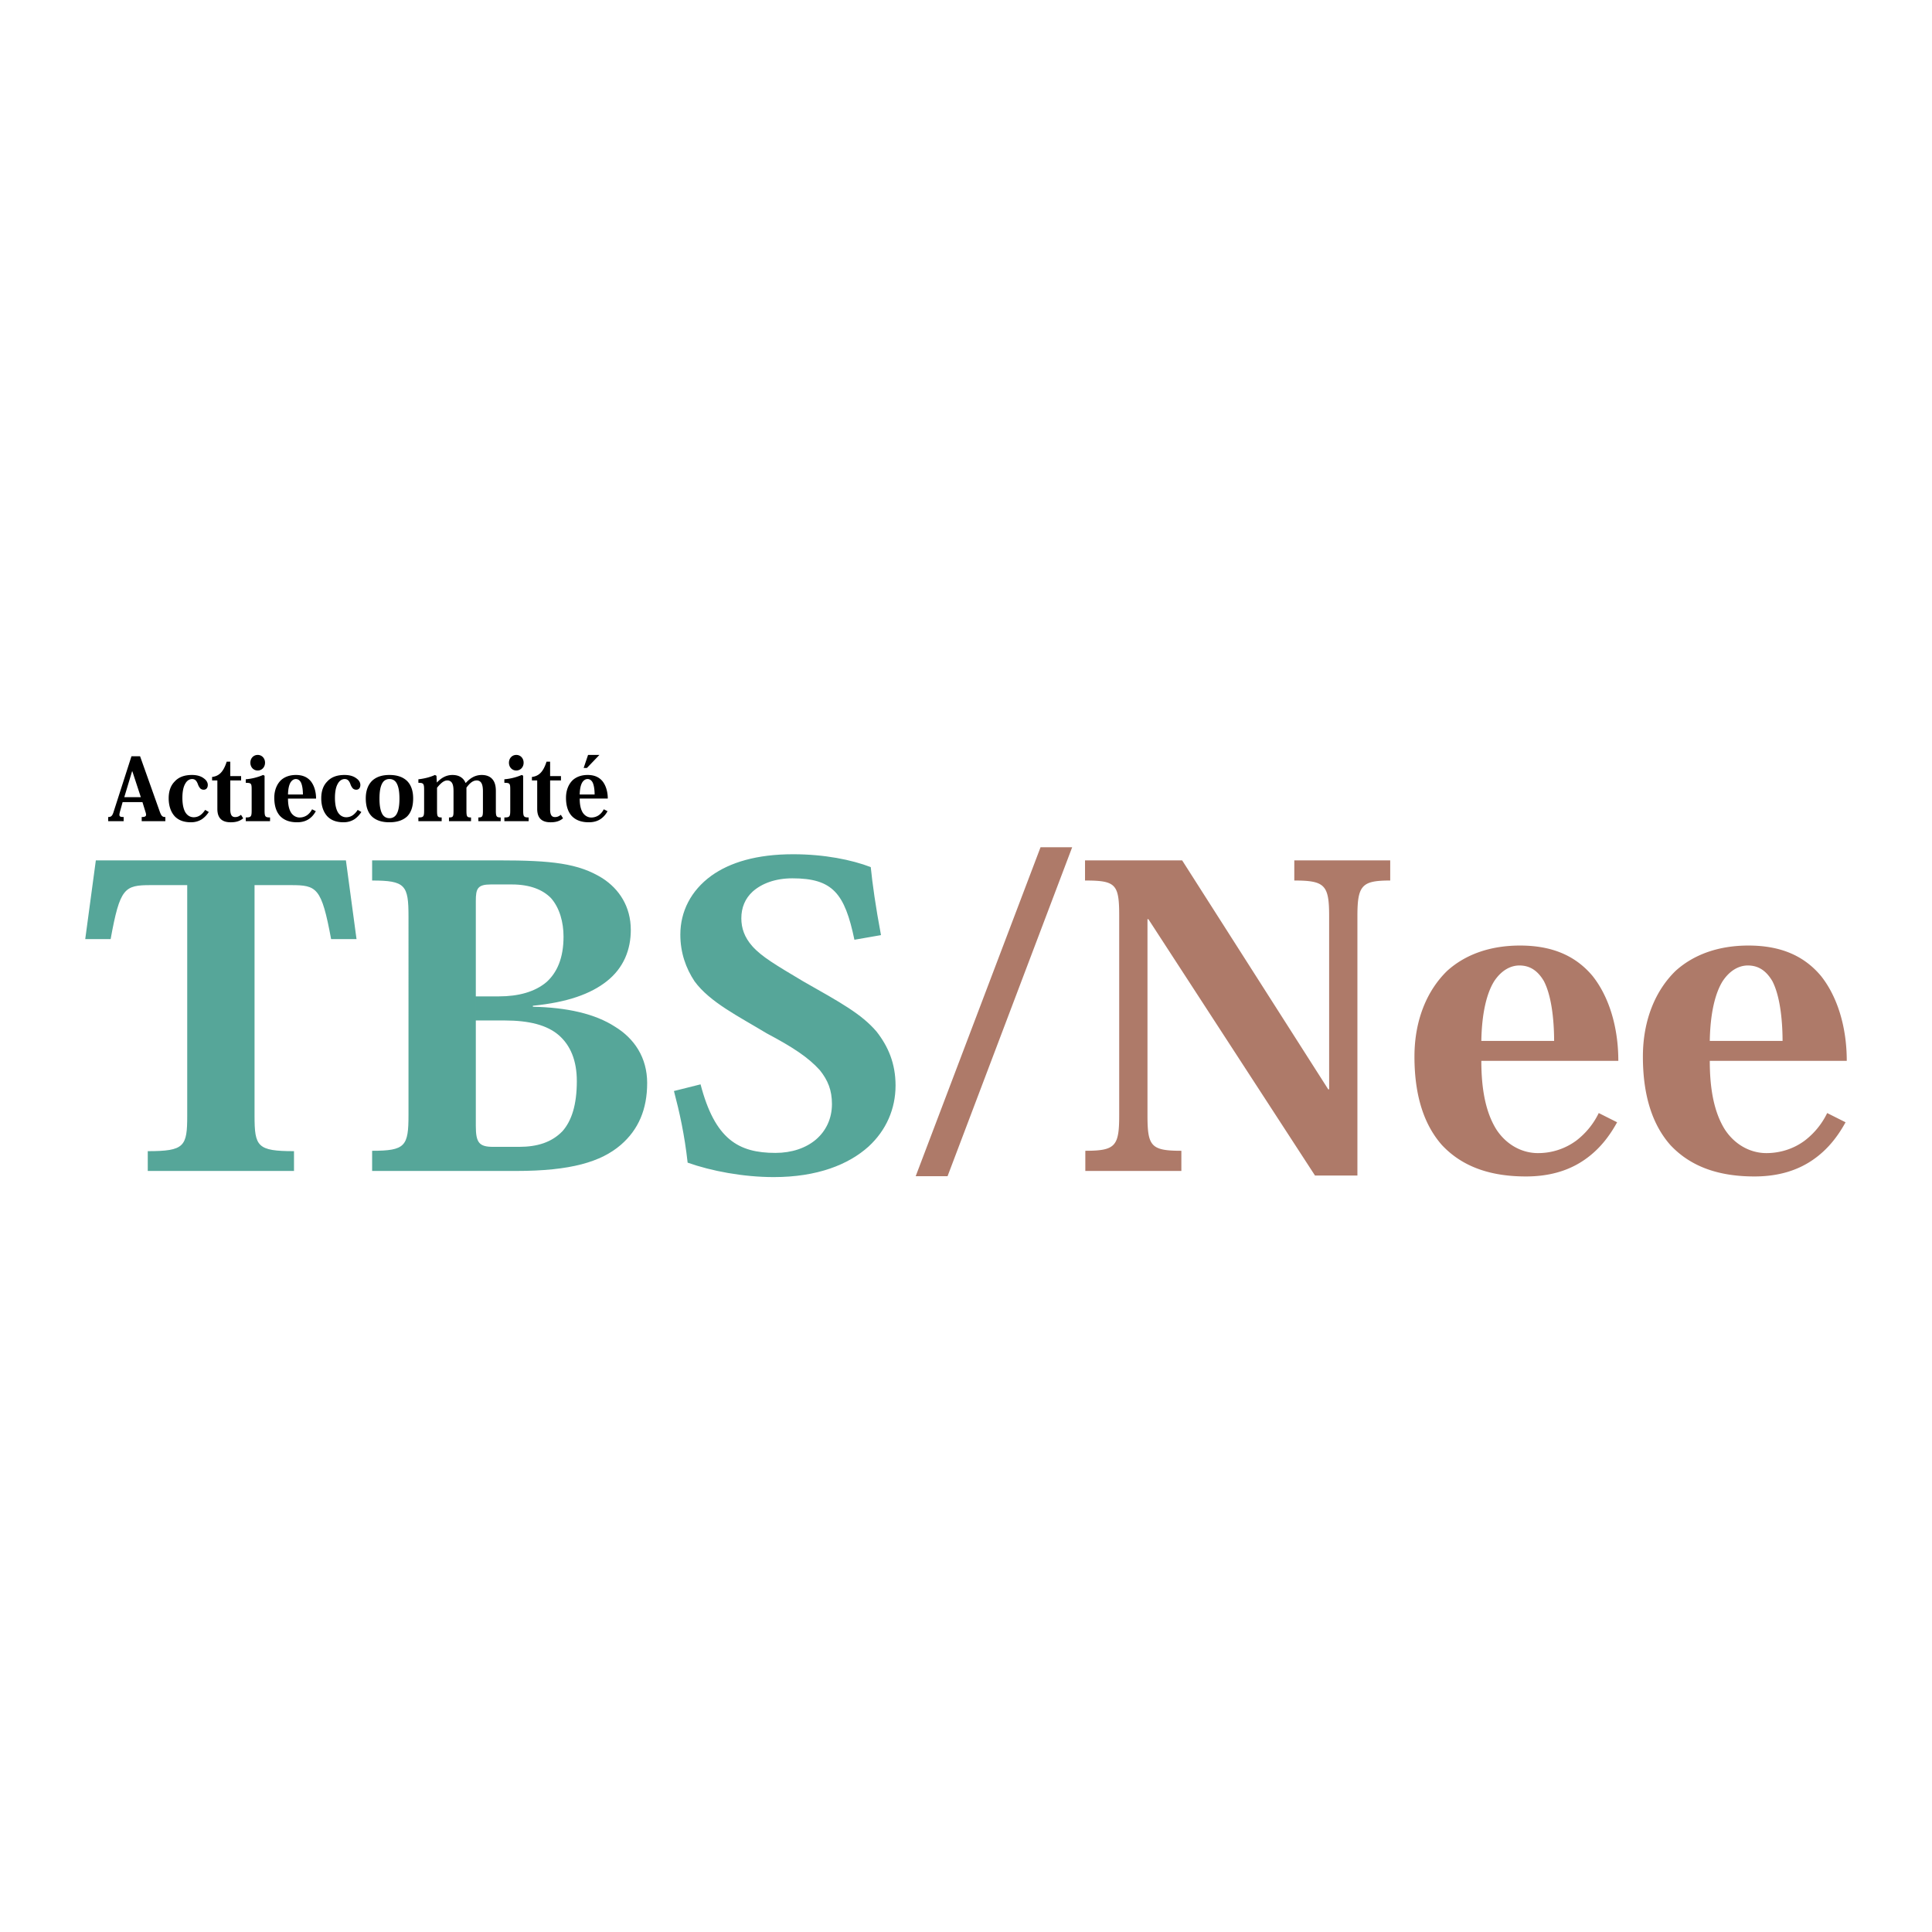
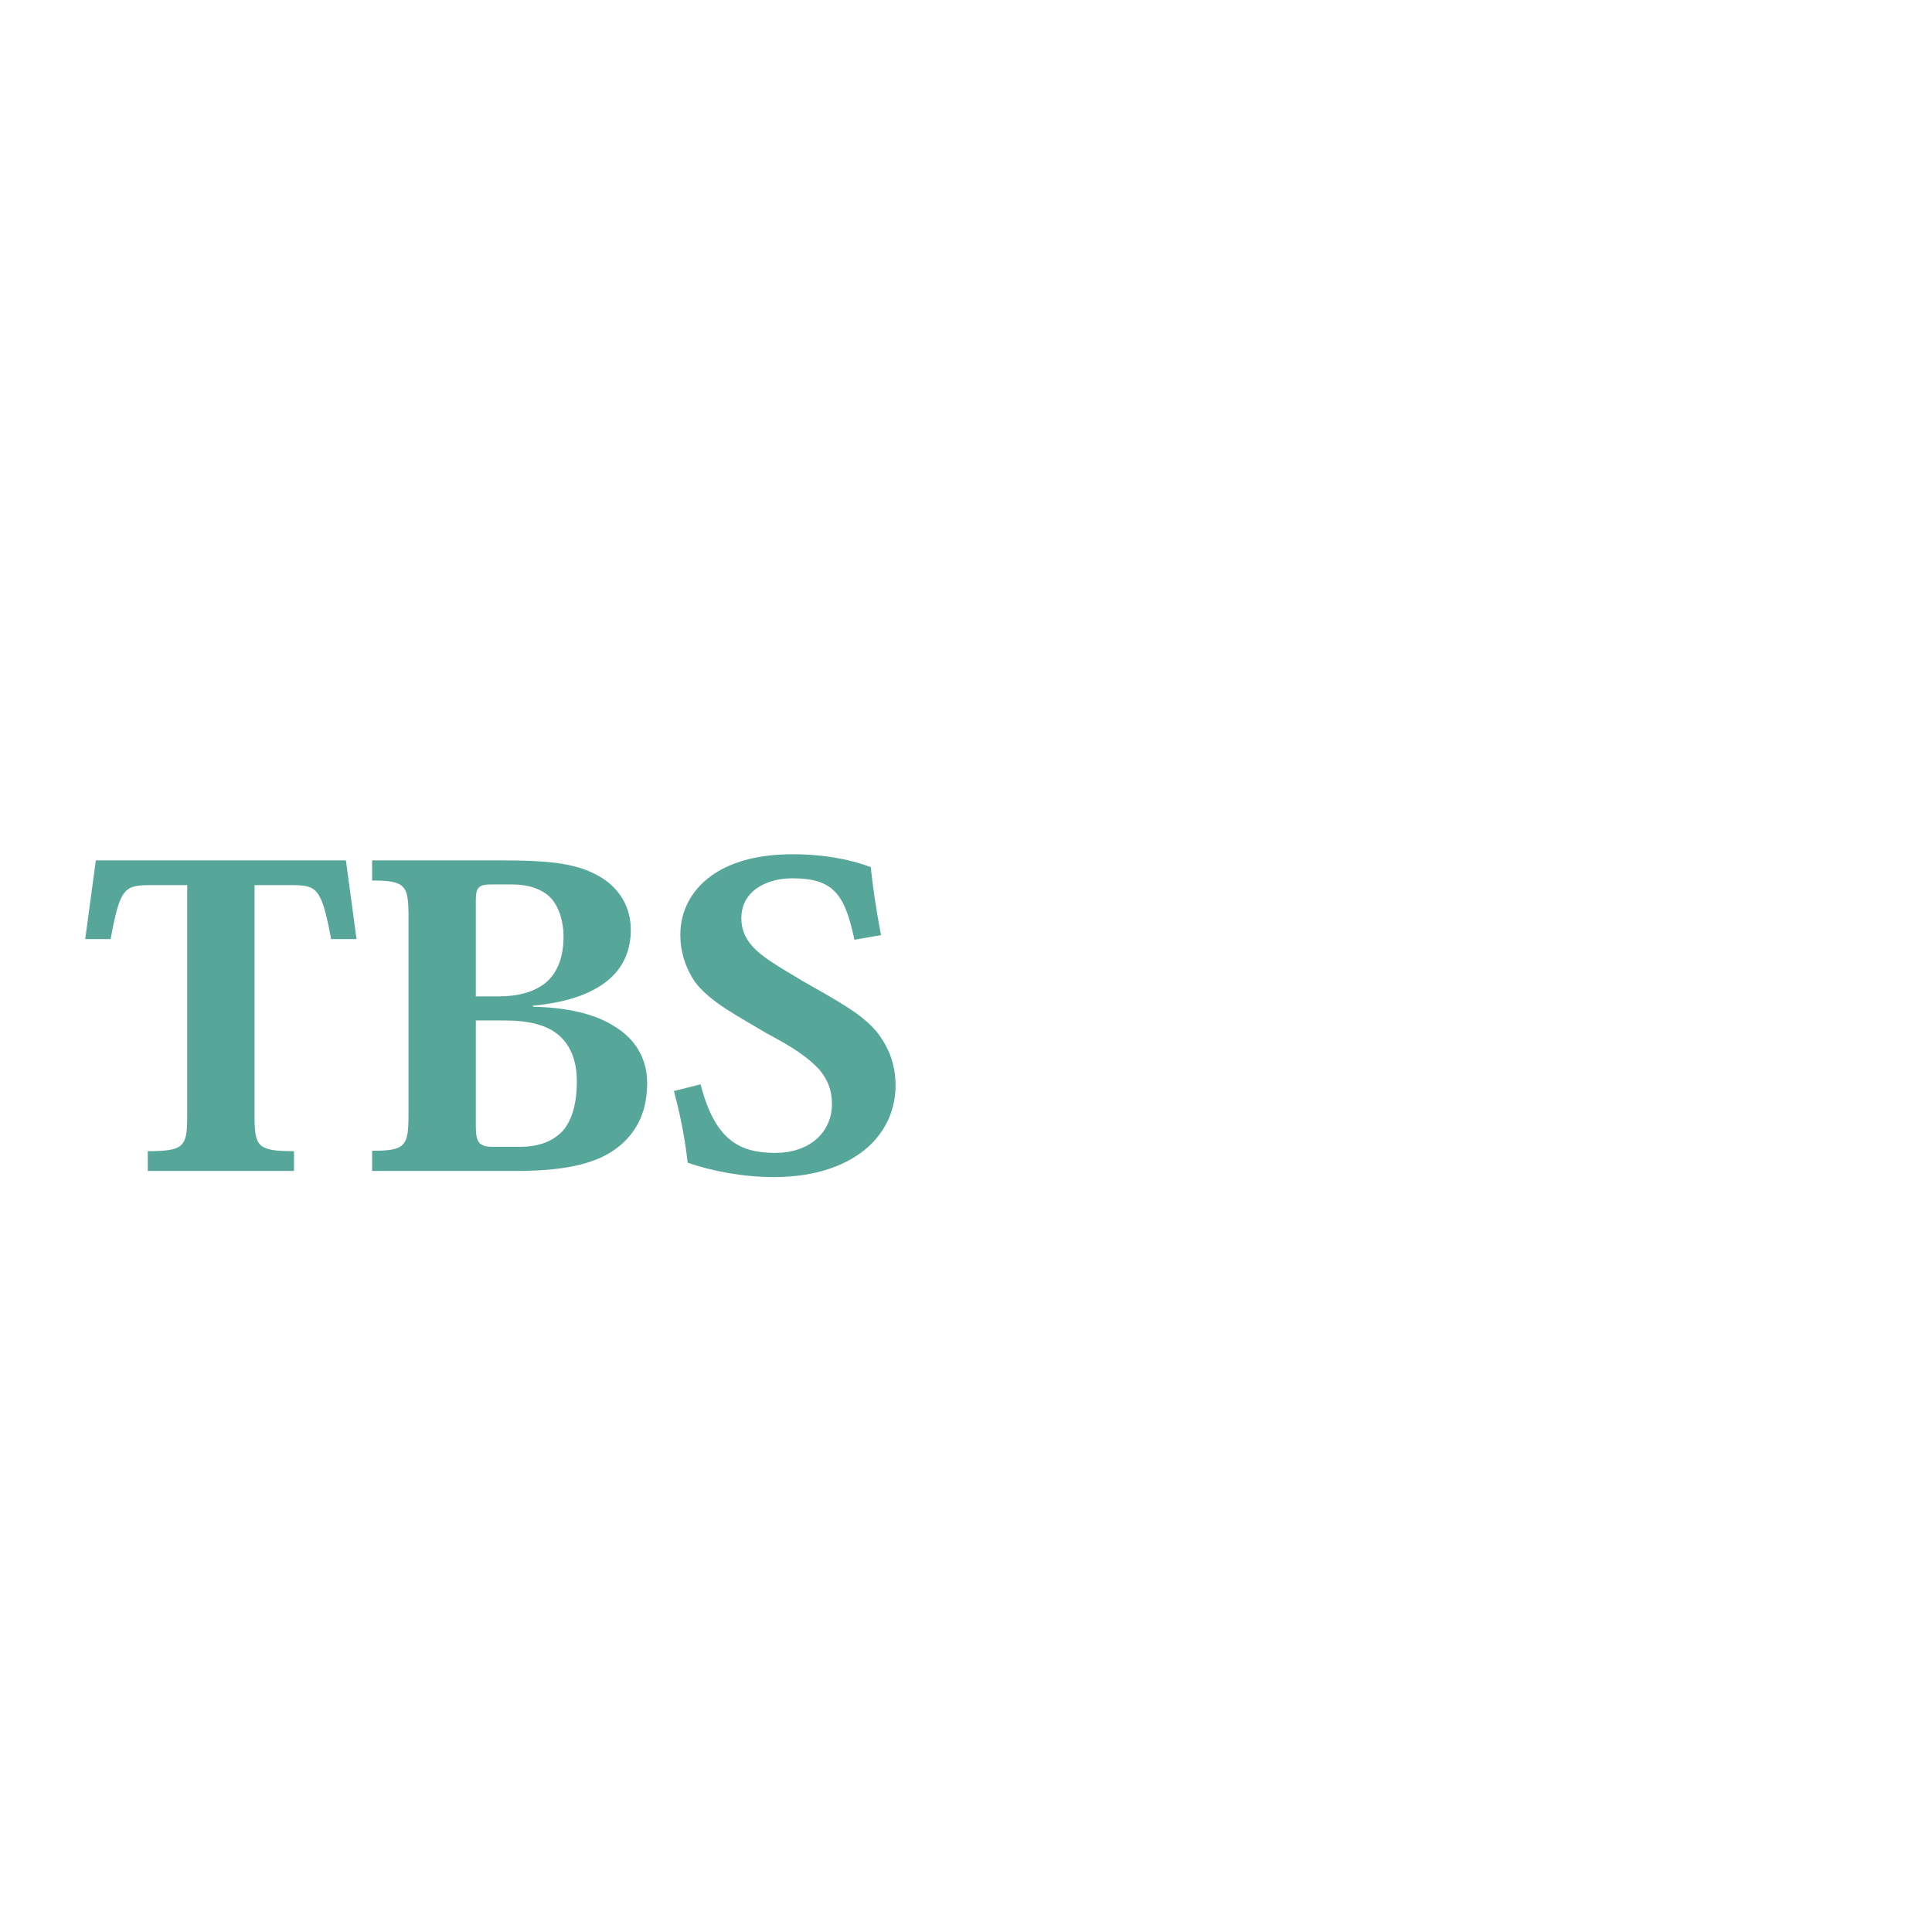
<svg xmlns="http://www.w3.org/2000/svg" width="2500" height="2500" viewBox="0 0 192.756 192.756">
-   <path fill="#fff" d="M0 192.756h192.756V0H0v192.756z" />
  <path d="M25.396 111.311c0 3.074.268 3.541 3.936 3.541v1.975h-14.59v-1.975c3.668 0 3.937-.467 3.937-3.541V88.309h-3.631c-2.631 0-3.078.261-4.01 5.386H8.504l1.058-7.856h24.95l1.059 7.856h-2.535c-.961-5.162-1.417-5.386-4.032-5.386h-3.608v23.002zM37.127 85.839h12.594c5.342 0 7.995.294 10.382 1.78 1.683 1.086 2.832 2.838 2.832 5.163 0 1.948-.698 3.78-2.403 5.122-1.6 1.262-3.926 2.1-7.366 2.439v.1c3.408.072 6.192.695 8.189 1.988 1.923 1.174 3.213 3.072 3.213 5.625 0 2.621-.869 4.65-2.633 6.172-1.967 1.691-4.997 2.598-10.418 2.598h-14.39v-2.012c3.315 0 3.629-.461 3.629-3.57V91.431c0-3.119-.313-3.581-3.629-3.581v-2.011zm10.346 13.569h2.324c1.89 0 3.572-.434 4.75-1.445 1.018-.934 1.677-2.35 1.677-4.522 0-1.411-.381-2.856-1.258-3.846-.788-.796-2.022-1.353-3.908-1.353h-2.087c-1.325 0-1.498.418-1.498 1.643v22.444c0 1.672.326 2.092 1.728 2.092h2.588c1.812 0 3.255-.445 4.337-1.57.896-1.02 1.425-2.602 1.425-4.988 0-2.051-.634-3.566-1.797-4.58-1.168-1.008-2.949-1.471-5.409-1.471h-2.872v10.518-12.922zM85.245 93.759c-.967-4.638-2.173-6.128-6.191-6.128-1.71 0-3.062.52-3.961 1.323-.755.692-1.13 1.602-1.13 2.662 0 .987.313 1.901 1.091 2.782.948 1.063 2.335 1.87 5.067 3.502 3.752 2.131 5.826 3.258 7.333 5.02 1.163 1.484 1.896 3.184 1.896 5.379 0 2.332-.931 4.473-2.697 6.096-1.993 1.791-5.097 3.043-9.458 3.043-3.027 0-6.217-.6-8.589-1.441-.311-2.805-.809-5.033-1.366-7.146l2.655-.666c1.434 5.477 3.771 6.84 7.475 6.84 1.614 0 3.043-.482 4.048-1.342.976-.842 1.586-2.053 1.586-3.533 0-1.375-.395-2.363-1.21-3.381-1.16-1.285-2.692-2.289-5.309-3.678-2.776-1.68-5.654-3.094-7.183-5.178-.876-1.316-1.424-2.869-1.424-4.667 0-2.292 1.045-4.387 3.094-5.874 1.856-1.332 4.529-2.145 8.154-2.145 3.135 0 5.849.555 7.75 1.283.165 1.656.496 4.007 1.021 6.786l-2.652.463z" fill-rule="evenodd" clip-rule="evenodd" fill="#56a699" />
-   <path fill-rule="evenodd" clip-rule="evenodd" fill="#ae7a69" d="M94.538 117.35h-3.179l12.457-32.822h3.156L94.538 117.35zM132.519 108.684h.089V91.386c0-3.094-.435-3.536-3.476-3.536v-2.011h9.57v2.011c-2.807 0-3.273.455-3.273 3.536v25.899h-4.23l-16.625-25.578h-.09v19.57c0 3.082.348 3.537 3.381 3.537v2.012h-9.582v-2.012c3.004 0 3.379-.455 3.379-3.537V91.329c0-3.135-.362-3.479-3.409-3.479v-2.011h9.69l14.576 22.845zM147.793 105.838c0 2.842.435 5.119 1.481 6.818.996 1.549 2.565 2.389 4.164 2.389a6.401 6.401 0 0 0 3.832-1.25 7.65 7.65 0 0 0 2.237-2.746l1.833.92c-.779 1.416-1.768 2.699-3.187 3.697-1.48 1.045-3.402 1.715-5.937 1.709-3.323-.006-6.227-.855-8.357-3.135-1.714-1.941-2.739-4.789-2.739-8.818 0-3.648 1.257-6.613 3.269-8.564 1.807-1.629 4.278-2.521 7.26-2.521 3.221 0 5.539 1.021 7.223 3.014 1.603 1.998 2.588 5.014 2.588 8.488h-13.667v-.001zm7.262-1.988c-.006-2.24-.288-4.57-1.03-5.982-.553-.924-1.289-1.542-2.435-1.542-.903 0-1.825.509-2.532 1.597-.721 1.176-1.217 3.131-1.265 5.928h7.262v-.001zM170.585 105.838c0 2.842.435 5.119 1.482 6.818.995 1.549 2.565 2.389 4.163 2.389 1.372 0 2.72-.422 3.832-1.25a7.639 7.639 0 0 0 2.237-2.746l1.833.92c-.778 1.416-1.767 2.699-3.187 3.697-1.48 1.045-3.401 1.715-5.937 1.709-3.323-.006-6.225-.855-8.356-3.135-1.715-1.941-2.74-4.789-2.74-8.818 0-3.648 1.257-6.613 3.269-8.564 1.807-1.629 4.279-2.521 7.259-2.521 3.223 0 5.541 1.021 7.223 3.014 1.604 1.998 2.589 5.014 2.589 8.488h-13.667v-.001zm7.262-1.988c-.006-2.24-.287-4.57-1.029-5.982-.554-.924-1.29-1.542-2.436-1.542-.902 0-1.825.509-2.532 1.597-.72 1.176-1.216 3.131-1.265 5.928h7.262v-.001z" />
-   <path d="M12.233 80.028L12 80.87c-.157.552-.129.645.337.645v.412h-1.542v-.412c.267 0 .402-.088.528-.482l1.793-5.58h.86l1.942 5.462c.177.509.286.6.579.6v.412h-2.359v-.412c.48 0 .498-.15.364-.551l-.289-.936h-1.98zm.973-3.071h-.03l-.777 2.579h1.653l-.846-2.579zM20.831 81.012a2.546 2.546 0 0 1-.665.707c-.281.183-.644.32-1.11.32-.704 0-1.202-.194-1.567-.54-.438-.436-.66-1.095-.66-1.853 0-.732.211-1.278.582-1.657.414-.467 1.009-.67 1.735-.67.545 0 .921.129 1.209.353.232.165.376.392.376.643 0 .278-.144.475-.407.475a.506.506 0 0 1-.327-.114 1.186 1.186 0 0 1-.252-.432c-.121-.328-.274-.519-.575-.519-.246 0-.503.133-.681.453-.169.284-.292.72-.292 1.432 0 .607.102 1.102.293 1.43.202.332.503.497.834.497.23 0 .455-.063.664-.209.17-.122.329-.293.48-.525l.363.209zM21.16 77.516c.708-.08 1.14-.526 1.457-1.522h.358v1.438h1.081v.431h-1.081v2.886c0 .575.171.771.488.771.219 0 .4-.078.581-.227l.22.349c-.296.253-.661.398-1.241.398-.718 0-1.337-.272-1.337-1.334v-2.843h-.526v-.347zM26.396 80.826c0 .645.055.731.546.731v.37H24.52v-.37c.541 0 .588-.086.588-.735v-2.02c0-.648-.036-.695-.588-.701v-.352a5.534 5.534 0 0 0 1.731-.43l.146.075v3.432h-.001zm-.679-5.507c.398 0 .725.319.725.777s-.327.778-.733.778c-.404 0-.73-.319-.73-.778s.328-.777.73-.777h.008zM28.734 79.675c0 .583.088 1.049.303 1.398.204.317.526.489.853.489.281 0 .557-.086.785-.256.183-.142.344-.325.459-.563l.375.189c-.159.29-.362.553-.653.757-.303.214-.697.351-1.216.35-.681-.001-1.276-.175-1.712-.642-.351-.398-.562-.981-.562-1.807 0-.747.258-1.355.67-1.754.37-.335.877-.517 1.487-.517.661 0 1.136.209 1.48.618.329.409.531 1.027.531 1.738h-2.8zm1.488-.407c-.001-.459-.059-.936-.211-1.226-.113-.189-.264-.316-.499-.316-.184 0-.373.105-.518.328-.148.24-.25.641-.259 1.214h1.487zM36.052 81.012a2.541 2.541 0 0 1-.664.707c-.281.183-.644.32-1.11.32-.704 0-1.202-.194-1.567-.54-.438-.436-.66-1.095-.66-1.853 0-.732.211-1.278.581-1.657.414-.467 1.01-.67 1.736-.67.545 0 .922.129 1.209.353.231.165.376.392.376.643 0 .278-.144.475-.407.475a.506.506 0 0 1-.327-.114 1.201 1.201 0 0 1-.253-.432c-.12-.328-.274-.519-.575-.519-.246 0-.503.133-.681.453-.169.284-.292.72-.292 1.432 0 .607.102 1.102.292 1.43.202.332.503.497.834.497.229 0 .456-.063.664-.209a1.9 1.9 0 0 0 .479-.525l.365.209zM38.842 82.039c-.682 0-1.23-.161-1.643-.495-.46-.386-.706-1.013-.706-1.893 0-.782.238-1.393.678-1.794.404-.35.938-.538 1.684-.538.755 0 1.32.195 1.73.57.417.395.635.994.635 1.762 0 .867-.231 1.449-.62 1.822-.431.389-1.023.566-1.749.566h-.009zm.004-4.313a.772.772 0 0 0-.673.362c-.207.321-.313.834-.313 1.596 0 .786.121 1.293.321 1.598.155.225.383.35.674.35a.787.787 0 0 0 .677-.35c.203-.302.321-.812.321-1.598 0-.762-.108-1.274-.314-1.596a.77.77 0 0 0-.684-.362h-.009zM49.471 80.854c0 .62.065.703.483.703v.37h-2.228v-.37c.398 0 .456-.088.456-.674v-1.939c0-.326-.037-.596-.135-.786a.519.519 0 0 0-.495-.293c-.372 0-.693.275-1.015.72v2.269c0 .635.057.703.457.703v.37h-2.199v-.37c.415 0 .453-.078.453-.674v-1.917c0-.384-.032-.639-.145-.842a.531.531 0 0 0-.481-.259c-.319 0-.632.249-1.019.729v2.257c0 .627.053.707.463.707v.37h-2.324v-.37c.529 0 .572-.088.572-.735v-2.005c0-.625-.052-.72-.572-.716v-.352c.512-.052 1.149-.197 1.649-.43l.155.079.037.664h.016c.38-.404.872-.743 1.54-.743.393 0 .681.098.893.253.187.136.323.314.411.53h.038c.398-.433.883-.783 1.588-.783.409 0 .777.117 1.027.387.243.259.375.634.375 1.209v1.938zM52.197 80.826c0 .645.055.731.546.731v.37H50.32v-.37c.541 0 .588-.086.588-.735v-2.02c0-.648-.037-.695-.588-.701v-.352a5.521 5.521 0 0 0 1.73-.43l.147.075v3.432zm-.68-5.507c.398 0 .724.319.724.777s-.326.778-.733.778c-.404 0-.73-.319-.73-.778s.328-.777.73-.777h.009zM53.07 77.516c.708-.08 1.14-.526 1.457-1.522h.358v1.438h1.082v.431h-1.082v2.886c0 .575.172.771.488.771.22 0 .4-.078.582-.227l.22.349c-.296.253-.66.398-1.241.398-.718 0-1.337-.272-1.337-1.334v-2.843h-.527v-.347zM57.837 79.675c0 .583.089 1.049.304 1.398.204.317.526.489.853.489.281 0 .557-.086.785-.256.183-.142.344-.325.459-.563l.375.189a2.17 2.17 0 0 1-.652.757c-.304.214-.698.351-1.217.35-.681-.001-1.276-.175-1.712-.642-.352-.398-.562-.981-.562-1.807 0-.747.258-1.355.67-1.754.37-.335.877-.517 1.487-.517.661 0 1.135.209 1.48.618.329.409.531 1.027.531 1.738h-2.801zm1.488-.407c-.001-.459-.059-.936-.211-1.226-.113-.189-.264-.316-.499-.316-.185 0-.374.105-.519.328-.147.24-.249.641-.259 1.214h1.488zM58.556 76.621h-.325l.44-1.302h1.133l-1.248 1.302z" fill-rule="evenodd" clip-rule="evenodd" />
</svg>